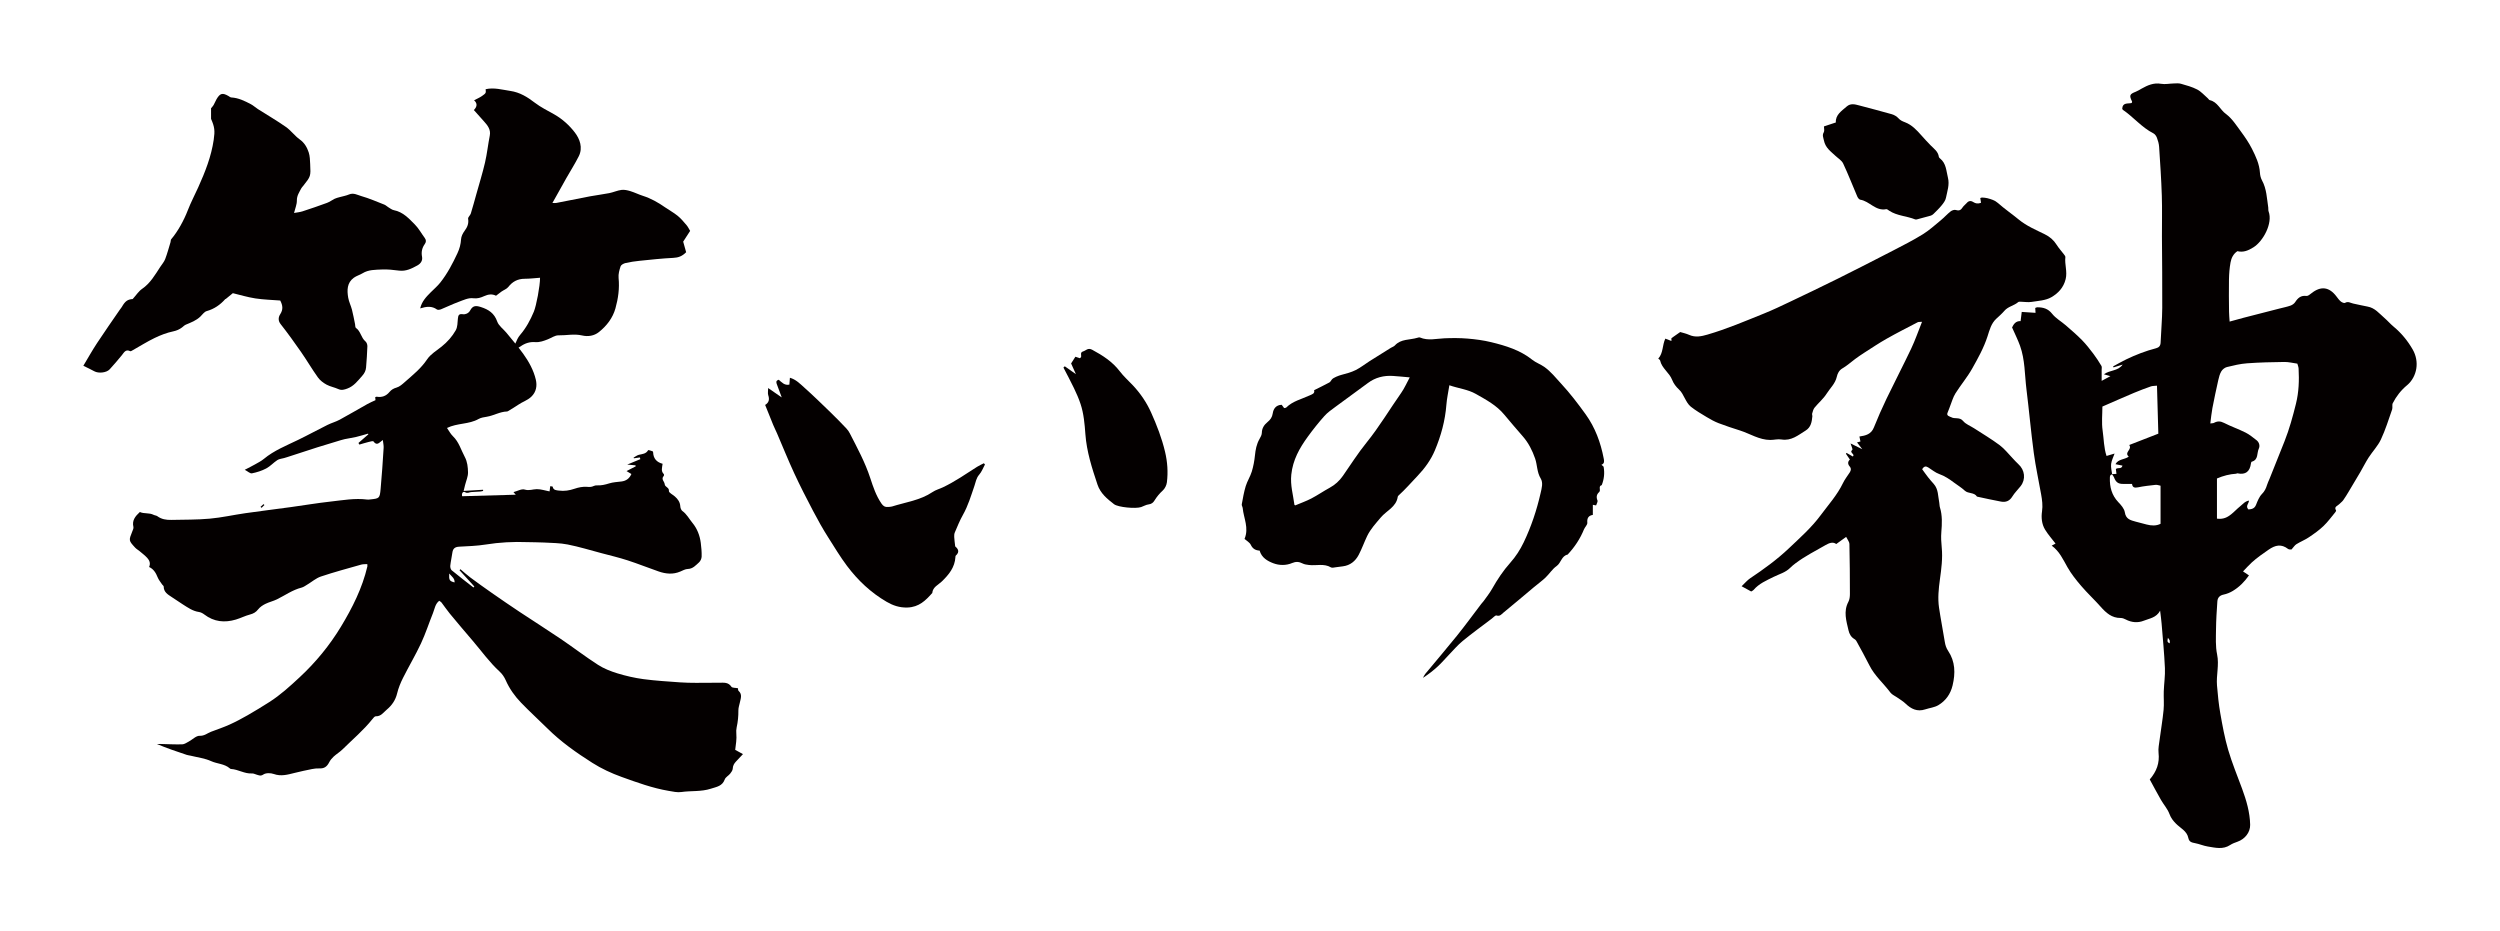
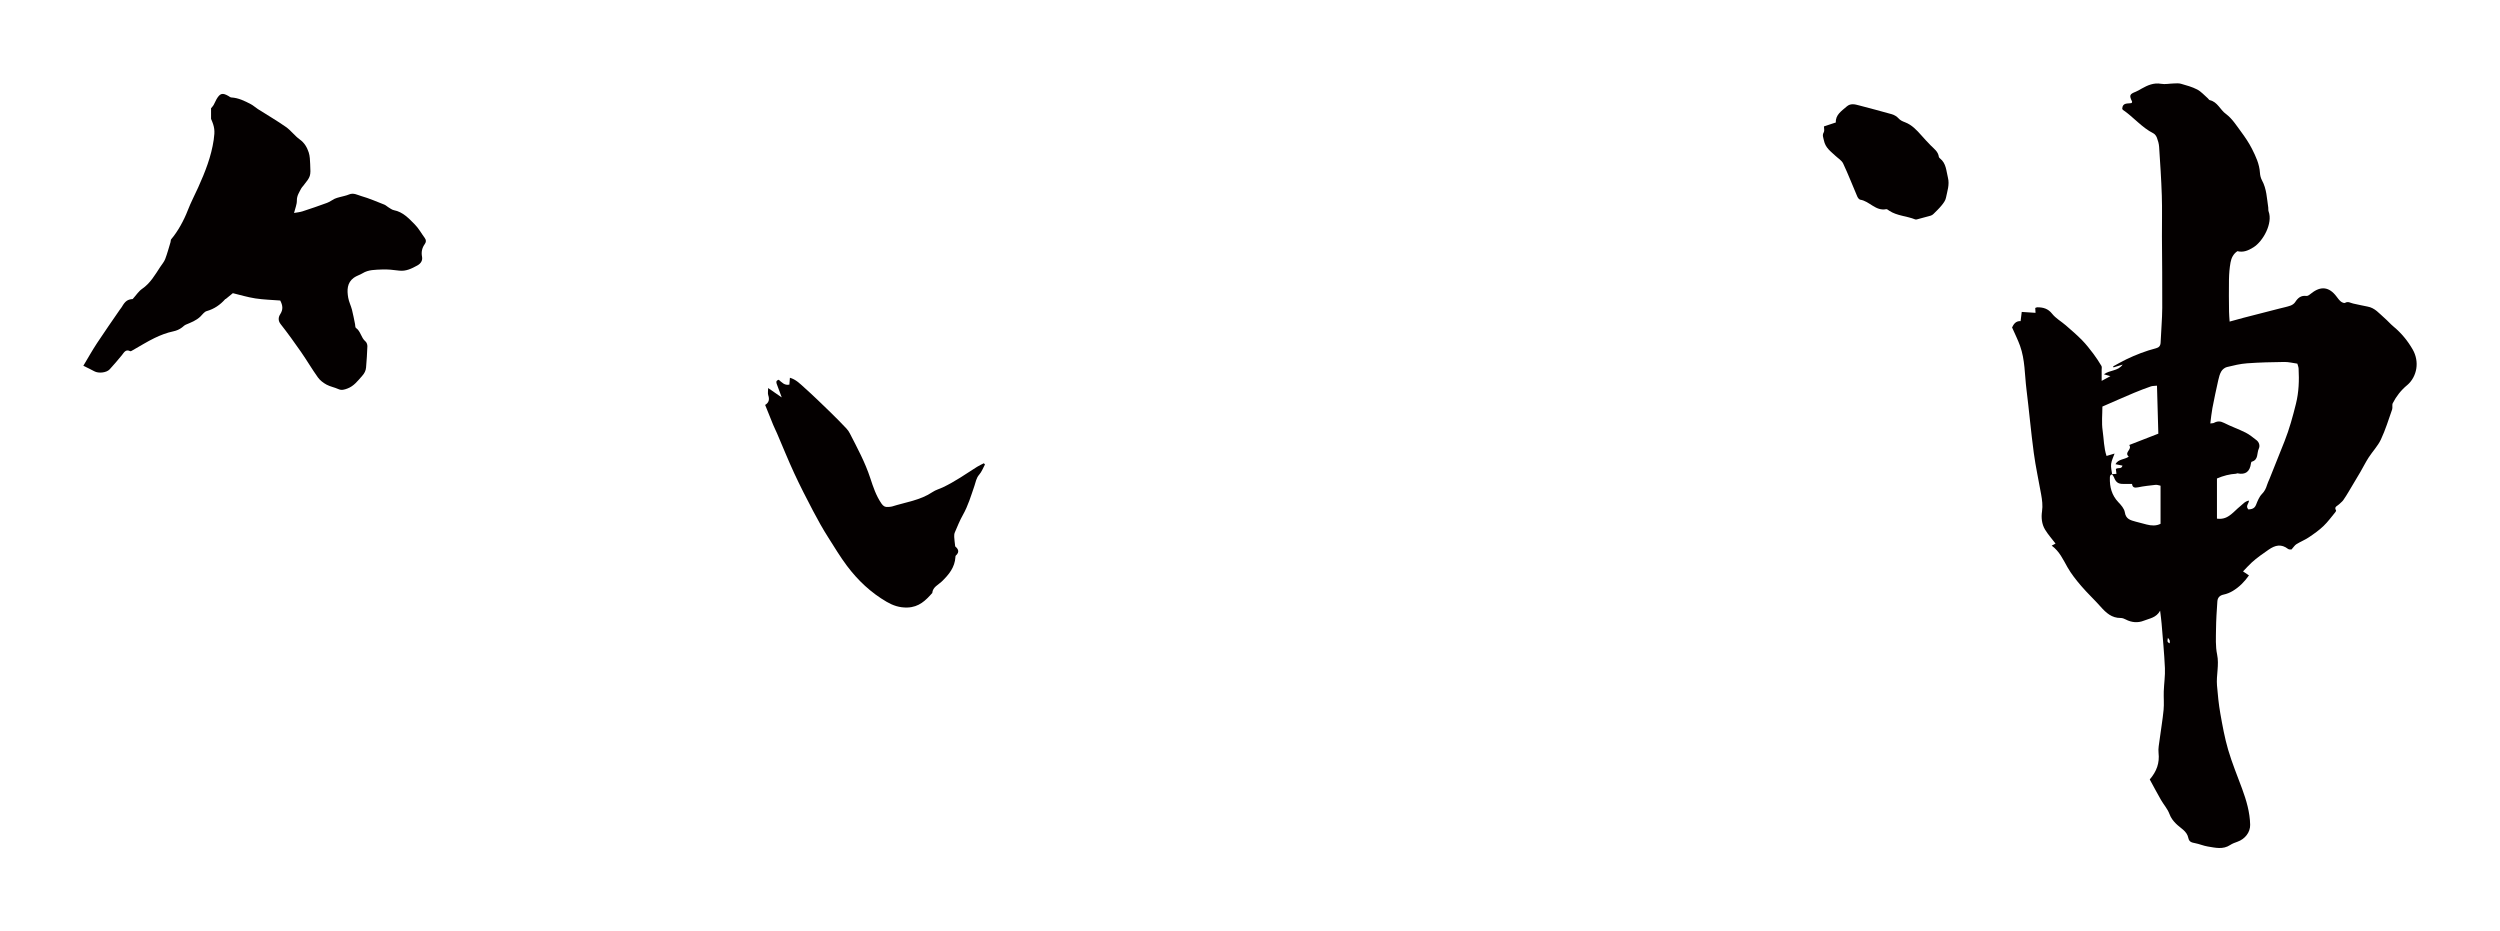
<svg xmlns="http://www.w3.org/2000/svg" version="1.1" id="_x30_" x="0px" y="0px" viewBox="0 0 600 223.518" style="enable-background:new 0 0 600 223.518;" xml:space="preserve">
  <style type="text/css">
	.st0{fill:#040000;}
</style>
  <g>
    <path class="st0" d="M504.345,87.824c-0.597-0.994-1.222-1.979-1.922-2.902c-0.862-1.137-1.742-2.276-2.739-3.292   c-1.224-1.248-2.558-2.391-3.879-3.539c-1.09-0.948-2.423-1.685-3.297-2.793c-0.985-1.249-2.154-1.545-3.558-1.551   c-0.148-0.001-0.297,0.095-0.492,0.162c0.022,0.359,0.044,0.708,0.072,1.169c-1.145-0.076-2.205-0.146-3.312-0.219   c-0.108,0.87-0.189,1.522-0.273,2.204c-1.211-0.055-1.696,0.803-2.046,1.523c0.699,1.596,1.393,2.966,1.909,4.4   c1.214,3.368,1.106,6.951,1.541,10.443c0.633,5.088,1.08,10.199,1.762,15.28c0.446,3.326,1.176,6.614,1.759,9.922   c0.24,1.358,0.428,2.687,0.216,4.115c-0.216,1.457-0.069,3.037,0.725,4.351c0.717,1.187,1.662,2.235,2.522,3.364   c-0.316,0.167-0.558,0.295-0.924,0.489c1.895,1.394,2.739,3.347,3.791,5.193c0.915,1.604,2.09,3.083,3.297,4.491   c1.477,1.723,3.151,3.277,4.658,4.976c1.309,1.474,2.672,2.729,4.814,2.705c0.406-0.005,0.847,0.169,1.217,0.364   c1.405,0.741,2.937,0.849,4.319,0.292c1.356-0.547,3.008-0.697,3.925-2.404c0.139,1.195,0.277,2.13,0.353,3.071   c0.288,3.566,0.637,7.13,0.798,10.701c0.083,1.851-0.212,3.716-0.277,5.577c-0.052,1.489,0.101,2.991-0.042,4.468   c-0.23,2.383-0.645,4.747-0.951,7.124c-0.136,1.059-0.374,2.147-0.258,3.188c0.267,2.385-0.422,4.401-2.112,6.372   c0.919,1.682,1.777,3.313,2.695,4.91c0.656,1.141,1.588,2.164,2.032,3.373c0.354,0.965,0.88,1.63,1.566,2.326   c1.061,1.077,2.633,1.758,2.966,3.434c0.188,0.946,0.805,1.096,1.6,1.243c1.032,0.191,2.018,0.637,3.052,0.804   c1.811,0.292,3.654,0.791,5.397-0.362c0.523-0.346,1.14-0.569,1.739-0.78c1.788-0.628,3.088-2.24,3.05-4.073   c-0.062-3.014-0.911-5.87-1.944-8.678c-1.138-3.094-2.408-6.152-3.334-9.309c-0.838-2.859-1.37-5.818-1.889-8.758   c-0.389-2.204-0.6-4.446-0.79-6.679c-0.21-2.474,0.555-4.918,0.025-7.451c-0.407-1.948-0.283-4.022-0.262-6.039   c0.024-2.236,0.166-4.473,0.324-6.706c0.061-0.869,0.545-1.424,1.498-1.622c0.77-0.16,1.545-0.473,2.218-0.883   c1.535-0.933,2.796-2.186,3.868-3.725c-0.467-0.312-0.911-0.609-1.426-0.954c0.776-0.799,1.396-1.506,2.087-2.136   c1.254-1.143,2.643-2.102,4.042-3.07c1.636-1.133,3.056-1.437,4.696-0.18c0.242,0.185,0.69,0.101,0.817,0.115   c0.483-0.535,0.759-1.008,1.171-1.263c0.962-0.598,2.039-1.017,2.977-1.646c1.224-0.821,2.445-1.684,3.508-2.696   c1.06-1.008,1.926-2.22,2.867-3.351c0.093-0.112,0.207-0.336,0.159-0.414c-0.55-0.897,0.343-1.06,0.733-1.468   c0.318-0.333,0.718-0.6,0.983-0.968c0.494-0.687,0.927-1.42,1.365-2.146c0.93-1.546,1.857-3.095,2.767-4.653   c0.671-1.149,1.259-2.35,1.98-3.465c0.948-1.464,2.209-2.764,2.94-4.321c1.085-2.312,1.845-4.779,2.692-7.197   c0.163-0.467-0.06-1.094,0.155-1.514c0.85-1.664,1.98-3.109,3.442-4.322c1.221-1.013,1.971-2.492,2.208-3.982   c0.243-1.531-0.043-3.15-0.871-4.591c-1.208-2.102-2.717-3.932-4.585-5.483c-0.779-0.646-1.442-1.43-2.209-2.091   c-1.237-1.066-2.279-2.42-4.049-2.721c-1.15-0.196-2.282-0.501-3.429-0.724c-0.637-0.124-1.224-0.617-1.963-0.161   c-0.2,0.123-0.738-0.111-1.002-0.326c-0.401-0.329-0.722-0.769-1.037-1.191c-1.743-2.334-3.757-2.593-6.024-0.79   c-0.359,0.286-0.836,0.692-1.207,0.644c-1.324-0.17-2.052,0.486-2.703,1.491c-0.238,0.367-0.691,0.678-1.112,0.827   c-0.85,0.301-1.746,0.473-2.623,0.698c-2.888,0.742-5.776,1.478-8.662,2.227c-1.06,0.275-2.112,0.578-3.327,0.911   c-0.055-0.896-0.133-1.632-0.14-2.369c-0.024-2.571-0.065-5.144-0.017-7.715c0.026-1.37,0.13-2.754,0.373-4.1   c0.189-1.044,0.639-2.045,1.649-2.717c1.419,0.358,2.611-0.149,3.853-0.925c2.334-1.46,4.696-5.808,3.635-8.608   c-0.109-0.287-0.035-0.638-0.083-0.954c-0.338-2.203-0.381-4.466-1.499-6.502c-0.299-0.545-0.459-1.218-0.497-1.844   c-0.127-2.072-0.995-3.901-1.891-5.688c-0.738-1.47-1.68-2.854-2.662-4.179c-1.107-1.494-2.153-3.166-3.612-4.228   c-1.396-1.017-2.012-2.906-3.881-3.319c-0.176-0.039-0.297-0.299-0.459-0.439c-0.841-0.723-1.595-1.614-2.552-2.115   c-1.214-0.634-2.581-0.997-3.91-1.379c-0.542-0.156-1.159-0.083-1.74-0.07c-1.003,0.022-2.036,0.255-3,0.084   c-1.786-0.316-3.243,0.344-4.703,1.162c-0.455,0.255-0.899,0.546-1.381,0.735c-1.503,0.587-1.622,0.876-0.889,2.369   c0.033,0.068-0.054,0.194-0.099,0.339c-0.868,0.225-2.177-0.2-2.27,1.354c0.048,0.097,0.07,0.23,0.146,0.281   c2.558,1.736,4.531,4.229,7.339,5.65c0.372,0.188,0.692,0.654,0.845,1.063c0.261,0.694,0.476,1.438,0.524,2.173   c0.255,3.895,0.521,7.791,0.647,11.691c0.106,3.267,0.016,6.54,0.03,9.811c0.025,5.716,0.113,11.432,0.075,17.148   c-0.019,2.775-0.283,5.549-0.393,8.325c-0.031,0.777-0.391,1.181-1.09,1.362c-2.485,0.644-4.869,1.567-7.178,2.679   c-1.066,0.514-2.091,1.115-3.134,1.677c0.032,0.08,0.064,0.16,0.096,0.24c0.675-0.207,1.35-0.414,2.204-0.676   c-1.157,1.625-3.063,1.254-4.502,2.333c0.589,0.169,0.946,0.272,1.553,0.446c-0.756,0.407-1.284,0.691-2.097,1.129   c0-1.081,0.004-1.862-0.002-2.642C504.402,88.444,504.488,88.062,504.345,87.824z M530.976,97.95   c0.431-2.252,0.911-4.495,1.414-6.733c0.163-0.724,0.357-1.481,0.733-2.105c0.272-0.452,0.823-0.894,1.328-1.018   c1.599-0.393,3.224-0.782,4.859-0.901c2.978-0.218,5.97-0.284,8.958-0.322c0.994-0.013,1.992,0.251,3.093,0.403   c0.098,0.366,0.279,0.763,0.302,1.168c0.154,2.841,0.063,5.656-0.631,8.447c-0.76,3.055-1.583,6.085-2.744,9.015   c-1.192,3.009-2.399,6.013-3.602,9.018c-0.198,0.494-0.45,0.971-0.601,1.478c-0.243,0.817-0.574,1.498-1.213,2.151   c-0.669,0.683-1.055,1.687-1.422,2.608c-0.378,0.947-1.083,1.044-1.83,1.109c-0.781-0.81,0.093-1.352,0.141-2.127   c-0.964,0.147-1.51,0.88-2.159,1.4c-0.745,0.598-1.391,1.316-2.138,1.909c-0.888,0.704-1.869,1.232-3.393,1.025   c0-3.312,0-6.496,0-9.64c1.539-0.658,3.032-1.046,4.598-1.14c0.102-0.006,0.211-0.119,0.299-0.1   c1.984,0.438,3.006-0.429,3.26-2.371c0.02-0.15,0.096-0.391,0.192-0.417c1.66-0.445,1.181-2.081,1.696-3.14   c0.31-0.638,0.114-1.513-0.563-2.03c-0.839-0.642-1.665-1.342-2.6-1.81c-1.697-0.85-3.507-1.473-5.196-2.336   c-0.88-0.45-1.602-0.444-2.415,0.004c-0.171,0.094-0.407,0.07-0.867,0.138C530.649,100.328,530.751,99.127,530.976,97.95z    M520.302,153.077c0.208,0.298,0.364,0.446,0.422,0.626c0.056,0.172,0.012,0.378,0.012,0.693   C519.95,154.102,520.231,153.653,520.302,153.077z M518.532,116.571c0,3.043,0,6.028,0,9.14c-1.056,0.54-2.186,0.467-3.333,0.174   c-0.867-0.221-1.734-0.44-2.595-0.681c-1.217-0.34-2.396-0.566-2.647-2.253c-0.13-0.874-0.897-1.737-1.559-2.432   c-1.586-1.667-2.094-3.645-2.029-5.857c0.012-0.401,0.062-0.734,0.522-0.819c0.171,0.242,0.38,0.469,0.478,0.737   c0.422,1.145,1.003,1.576,2.183,1.56c0.687-0.009,1.376-0.002,2.133-0.002c0.098,0.819,0.556,1.004,1.419,0.823   c1.402-0.294,2.836-0.442,4.262-0.601C517.711,116.323,518.077,116.483,518.532,116.571z M504.575,97.573   c2.687-1.168,5.133-2.254,7.598-3.293c1.324-0.558,2.674-1.06,4.029-1.539c0.388-0.137,0.836-0.108,1.473-0.18   c0.11,3.9,0.217,7.713,0.325,11.52c-2.417,0.941-4.64,1.806-6.986,2.719c0.801,1.122-1.32,1.728-0.115,2.795   c-1.034,0.754-2.487,0.528-3.188,1.81c0.58,0.118,1.121,0.228,1.685,0.343c-0.236,0.936-1.057,0.369-1.587,0.816   c0.034,0.279,0.081,0.658,0.144,1.166c-0.387,0.022-0.718,0.041-1.048,0.059c-0.103-0.821-0.333-1.653-0.233-2.444   c0.107-0.852,0.539-1.664,0.829-2.492c0.003-0.001-1.75,0.522-1.93,0.576c-0.659-1.96-0.639-4.046-0.933-6.045   C504.35,101.43,504.575,99.4,504.575,97.573z" />
-     <path class="st0" d="M131.37,174.815c3.241,3.219,6.951,5.831,10.782,8.262c2.199,1.395,4.564,2.495,7.039,3.386   c3.711,1.336,7.409,2.686,11.313,3.35c0.996,0.169,2.043,0.416,3.014,0.274c2.35-0.343,4.738-0.033,7.09-0.8   c1.422-0.464,2.74-0.598,3.337-2.232c0.196-0.539,0.892-0.878,1.286-1.368c0.284-0.354,0.607-0.798,0.626-1.215   c0.032-0.71,0.324-1.219,0.774-1.697c0.538-0.572,1.075-1.145,1.678-1.787c-0.632-0.347-1.219-0.67-1.862-1.023   c0.149-1.299,0.396-2.569,0.271-3.864c-0.048-0.505-0.029-1.038,0.08-1.532c0.3-1.351,0.428-2.706,0.413-4.091   c-0.006-0.616,0.222-1.234,0.349-1.85c0.201-0.973,0.654-1.956-0.309-2.827c-0.165-0.15-0.114-0.539-0.127-0.617   c-0.649-0.134-1.394-0.07-1.588-0.367c-0.743-1.131-1.816-0.963-2.864-0.964c-1.871-0.002-3.741,0.039-5.612,0.029   c-1.287-0.007-2.576-0.022-3.859-0.117c-2.928-0.218-5.867-0.384-8.774-0.773c-2.105-0.281-4.204-0.766-6.236-1.386   c-1.622-0.495-3.262-1.144-4.68-2.056c-3.051-1.963-5.936-4.184-8.943-6.219c-3.266-2.211-6.604-4.316-9.89-6.497   c-2.223-1.476-4.423-2.988-6.612-4.513c-1.748-1.217-3.481-2.459-5.191-3.729c-0.826-0.614-1.586-1.318-2.376-1.982   c-0.071,0.082-0.142,0.164-0.213,0.246c1.186,1.302,2.373,2.605,3.559,3.907c-0.075,0.078-0.15,0.155-0.225,0.233   c-1.747-1.37-3.512-2.718-5.222-4.133c-0.251-0.208-0.37-0.743-0.332-1.104c0.113-1.058,0.364-2.1,0.506-3.156   c0.131-0.975,0.654-1.346,1.617-1.399c2.125-0.116,4.267-0.177,6.361-0.515c3.325-0.536,6.65-0.707,10.005-0.578   c1.333,0.051,2.67,0.018,4.001,0.095c1.902,0.109,3.835,0.105,5.69,0.473c2.715,0.538,5.375,1.355,8.055,2.067   c2.111,0.561,4.242,1.063,6.317,1.736c2.517,0.816,4.975,1.813,7.477,2.674c1.705,0.587,3.439,0.76,5.17,0.016   c0.587-0.253,1.199-0.601,1.808-0.619c1.228-0.035,1.911-0.893,2.685-1.578c0.356-0.316,0.622-0.919,0.635-1.401   c0.03-1.095-0.07-2.201-0.209-3.291c-0.227-1.772-0.876-3.432-2.001-4.793c-0.789-0.955-1.363-2.103-2.417-2.857   c-0.286-0.205-0.471-0.713-0.494-1.094c-0.061-1.038-0.59-1.768-1.328-2.407c-0.497-0.43-1.442-0.903-1.404-1.278   c0.093-0.925-0.953-0.892-1.019-1.674c-0.055-0.638-0.944-1.18-0.223-1.961c0.079-0.086,0.083-0.376,0.004-0.451   c-0.728-0.706-0.39-1.565-0.279-2.463c-1.43-0.379-2.213-1.264-2.27-2.717c-0.004-0.099-0.062-0.261-0.13-0.283   c-0.365-0.116-1.021-0.352-1.07-0.265c-0.505,0.905-1.385,0.909-2.219,1.112c-0.454,0.111-0.853,0.444-1.277,0.677   c0.025,0.054,0.051,0.108,0.076,0.162c0.477-0.069,0.954-0.138,1.43-0.207c0.039,0.138,0.077,0.276,0.116,0.414   c-1.091,0.451-2.181,0.902-3.141,1.298c0.56,0.052,1.273,0.119,1.987,0.186c0.018,0.078,0.036,0.155,0.053,0.233   c-0.703,0.363-1.406,0.726-2.211,1.142c0.504,0.304,0.841,0.508,1.167,0.705c-0.497,1.117-1.286,1.653-2.381,1.791   c-0.988,0.125-2.009,0.166-2.947,0.46c-0.978,0.307-1.929,0.534-2.953,0.475c-0.254-0.015-0.541,0.04-0.767,0.154   c-0.541,0.272-1.043,0.24-1.652,0.196c-0.965-0.071-2.002,0.133-2.929,0.453c-1.244,0.429-2.488,0.623-3.766,0.449   c-0.577-0.078-1.341-0.058-1.499-0.936c-0.013-0.069-0.366-0.076-0.586-0.117c-0.053,0.41-0.095,0.735-0.161,1.248   c-1.105-0.211-2.082-0.546-3.057-0.54c-0.96,0.006-1.832,0.429-2.912,0.097c-0.748-0.23-1.75,0.372-2.695,0.617   c0.223,0.251,0.343,0.386,0.551,0.62c-4.387,0.124-8.632,0.245-12.873,0.365c-0.17-0.818,0.288-1.233,0.713-0.966   c0.588,0.368,0.972,0.002,1.444-0.031c0.721-0.051,1.443-0.075,2.163-0.128c0.244-0.018,0.484-0.091,0.726-0.139   c-0.009-0.096-0.018-0.193-0.027-0.29c-1.48,0.089-2.96,0.177-4.651,0.278c0.148-0.614,0.239-1.006,0.336-1.396   c0.255-1.023,0.735-2.05,0.712-3.066c-0.028-1.238-0.148-2.531-0.775-3.695c-0.903-1.675-1.388-3.569-2.833-4.958   c-0.613-0.589-1.016-1.397-1.435-1.993c2.491-1.219,5.25-0.829,7.586-2.159c0.581-0.331,1.317-0.428,1.997-0.541   c1.65-0.274,3.125-1.211,4.833-1.254c0.099-0.002,0.203-0.067,0.293-0.123c0.801-0.493,1.621-0.958,2.392-1.495   c0.994-0.693,2.173-1.028,3.1-1.897c1.271-1.192,1.441-2.721,1.119-4.109c-0.528-2.276-1.687-4.367-3.06-6.272   c-0.351-0.488-0.717-0.966-1.088-1.439c0.155-0.085,0.314-0.167,0.455-0.269c1.039-0.754,2.218-1.145,3.51-1.047   c1.136,0.086,2.097-0.293,3.081-0.678c0.844-0.33,1.691-0.963,2.524-0.946c1.89,0.038,3.778-0.417,5.675,0.026   c1.448,0.338,2.899,0.092,4.021-0.797c1.915-1.518,3.352-3.426,3.986-5.692c0.664-2.376,1.005-4.808,0.759-7.3   c-0.091-0.92,0.182-1.904,0.481-2.805c0.116-0.348,0.726-0.682,1.175-0.785c1.116-0.256,2.263-0.425,3.408-0.541   c2.688-0.273,5.378-0.57,8.076-0.701c1.188-0.058,2.103-0.374,3.073-1.357c-0.18-0.641-0.396-1.412-0.712-2.54   c0.428-0.66,1.072-1.653,1.671-2.575c-0.31-0.507-0.522-0.984-0.855-1.372c-0.672-0.783-1.333-1.597-2.139-2.25   c-0.964-0.78-2.091-1.387-3.12-2.102c-1.613-1.122-3.311-2.083-5.235-2.696c-1.023-0.326-1.987-0.818-3.014-1.13   c-0.675-0.205-1.441-0.378-2.123-0.288c-0.996,0.132-1.939,0.575-2.931,0.772c-1.518,0.303-3.065,0.477-4.587,0.763   c-2.707,0.51-5.403,1.069-8.107,1.592c-0.286,0.056-0.596,0.007-0.943,0.007c0.36-0.641,0.643-1.14,0.923-1.641   c0.814-1.455,1.617-2.915,2.441-4.365c0.986-1.736,2.07-3.428,2.962-5.204c1.031-2.05,0.25-4.148-0.953-5.718   c-1.282-1.673-2.959-3.218-4.946-4.343c-1.576-0.892-3.236-1.705-4.647-2.788c-1.766-1.357-3.588-2.495-5.885-2.831   c-1.956-0.286-3.9-0.874-5.921-0.413c0.089,0.91,0.115,0.941-0.883,1.639c-0.566,0.396-1.232,0.671-1.888,1.019   c0.733,0.662,0.849,1.449-0.057,2.344c0.816,0.912,1.615,1.807,2.417,2.701c0.891,0.993,1.69,1.985,1.406,3.426   c-0.424,2.152-0.648,4.34-1.143,6.475c-0.593,2.555-1.38,5.072-2.088,7.605c-0.432,1.548-0.849,3.1-1.325,4.637   c-0.137,0.441-0.705,0.87-0.644,1.243c0.189,1.14-0.181,2.028-0.866,2.941c-0.432,0.576-0.79,1.318-0.83,2.003   c-0.069,1.189-0.363,2.264-0.874,3.353c-1.152,2.46-2.4,4.868-4.118,7.033c-0.67,0.845-1.525,1.564-2.296,2.34   c-1.068,1.075-2.125,2.156-2.519,3.846c1.5-0.465,2.807-0.618,4.021,0.262c0.197,0.143,0.687,0.071,0.974-0.045   c1.411-0.57,2.773-1.247,4.202-1.771c1.127-0.414,2.381-1.026,3.477-0.883c1.086,0.142,1.862-0.137,2.678-0.505   c0.983-0.444,1.91-0.575,2.847-0.094c0.452-0.346,0.868-0.69,1.313-0.999c0.543-0.378,1.261-0.626,1.637-1.108   c1.001-1.285,2.242-1.963,3.974-1.965c1.175-0.001,2.35-0.153,3.642-0.246c0.007,1.973-0.896,6.726-1.49,8.147   c-0.834,1.996-1.84,3.881-3.302,5.587c-0.509,0.594-0.825,1.33-1.135,2.071c-0.706-0.87-1.427-1.729-2.136-2.596   c-0.741-0.907-1.852-1.664-2.214-2.694c-0.702-2.003-2.068-2.892-3.94-3.488c-1.225-0.389-1.933-0.349-2.561,0.833   c-0.388,0.73-1.238,0.975-1.656,0.906c-1.036-0.171-1.205,0.205-1.286,1.057c-0.089,0.943-0.069,2.005-0.509,2.782   c-0.854,1.512-2.025,2.826-3.409,3.932c-1.205,0.963-2.635,1.809-3.46,3.045c-1.463,2.193-3.454,3.768-5.366,5.459   c-0.593,0.524-1.245,1.116-1.97,1.319c-0.718,0.201-1.259,0.525-1.688,1.046c-0.819,0.996-1.832,1.355-3.082,1.148   c-0.091-0.015-0.196,0.057-0.355,0.108c0.025,0.28,0.052,0.571,0.065,0.723c-0.692,0.327-1.321,0.581-1.908,0.91   c-2.232,1.25-4.431,2.557-6.68,3.774c-0.932,0.504-1.984,0.782-2.935,1.255c-2.366,1.175-4.683,2.448-7.06,3.599   c-2.826,1.369-5.758,2.524-8.218,4.563c-0.639,0.53-1.407,0.912-2.136,1.327c-0.712,0.405-1.449,0.765-2.438,1.281   c0.737,0.386,1.292,0.937,1.718,0.851c1.18-0.238,2.374-0.615,3.435-1.176c0.971-0.514,1.74-1.397,2.671-2.006   c0.449-0.293,1.066-0.329,1.606-0.484c0.249-0.072,0.498-0.145,0.744-0.225c2.421-0.787,4.838-1.586,7.264-2.359   c1.571-0.501,3.154-0.966,4.733-1.442c0.61-0.184,1.216-0.386,1.837-0.522c0.881-0.193,1.782-0.297,2.659-0.504   c0.983-0.232,1.949-0.536,2.923-0.809c0.024,0.056,0.047,0.111,0.071,0.167c-0.791,0.69-1.582,1.379-2.373,2.069   c0.071,0.13,0.142,0.26,0.214,0.39c0.739-0.212,1.474-0.445,2.221-0.629c0.392-0.096,1.054-0.288,1.167-0.13   c0.883,1.235,1.491,0.134,2.248-0.343c0.08,0.73,0.229,1.313,0.192,1.883c-0.21,3.282-0.415,6.565-0.721,9.838   c-0.216,2.318-0.286,2.313-2.582,2.552c-0.212,0.022-0.431,0.048-0.64,0.021c-2.963-0.38-5.881,0.163-8.8,0.485   c-3.179,0.35-6.337,0.89-9.508,1.324c-3.644,0.499-7.296,0.943-10.936,1.465c-2.851,0.409-5.677,1.055-8.539,1.312   c-3.07,0.275-6.17,0.234-9.258,0.299c-1.181,0.025-2.325-0.147-3.323-0.887c-0.244-0.181-0.615-0.182-0.894-0.327   c-1.072-0.558-2.297-0.2-3.301-0.683c-1.121,1.028-1.926,2.038-1.549,3.588c0.077,0.316-0.13,0.723-0.267,1.064   c-0.873,2.177-0.889,2.185,0.668,3.887c0.318,0.348,0.757,0.583,1.122,0.892c0.611,0.516,1.257,1.003,1.794,1.588   c0.546,0.594,0.834,1.321,0.451,2.18c1.075,0.496,1.62,1.414,2.047,2.48c0.248,0.62,0.71,1.156,1.084,1.724   c0.113,0.171,0.367,0.321,0.367,0.481c0.002,1.353,0.999,1.919,1.941,2.54c0.882,0.581,1.75,1.185,2.644,1.748   c1.216,0.767,2.388,1.617,3.884,1.828c0.453,0.064,0.92,0.322,1.292,0.606c2.312,1.766,4.863,2.015,7.564,1.208   c1.148-0.344,2.235-0.908,3.391-1.209c0.828-0.215,1.425-0.553,1.959-1.241c0.431-0.555,1.09-0.989,1.732-1.308   c0.893-0.445,1.9-0.662,2.795-1.104c1.944-0.96,3.723-2.252,5.872-2.799c0.495-0.126,0.941-0.463,1.393-0.732   c1.089-0.65,2.094-1.541,3.266-1.934c3.182-1.067,6.431-1.939,9.663-2.856c0.464-0.132,0.976-0.089,1.47-0.127   c0.014,0.346,0.043,0.458,0.02,0.558c-1.226,5.219-3.614,9.96-6.356,14.486c-2.715,4.481-6.053,8.544-9.903,12.12   c-2.291,2.127-4.61,4.256-7.268,5.945c-1.702,1.081-3.42,2.141-5.17,3.142c-1.424,0.815-2.878,1.592-4.372,2.267   c-1.445,0.653-2.958,1.159-4.444,1.721c-0.897,0.34-1.579,1.017-2.745,0.971c-0.843-0.034-1.714,0.903-2.591,1.372   c-0.51,0.273-1.051,0.664-1.587,0.679c-1.754,0.049-3.513-0.053-5.27-0.092c-0.264-0.006-0.529,0.012-0.794,0.019   c2.378,1,4.764,1.808,7.155,2.603c0.301,0.1,0.627,0.119,0.937,0.196c1.646,0.41,3.39,0.608,4.906,1.302   c1.467,0.672,3.2,0.615,4.474,1.729c0.079,0.069,0.182,0.149,0.278,0.153c1.743,0.086,3.266,1.195,5.063,1.075   c0.377-0.025,0.771,0.203,1.159,0.306c0.521,0.138,0.901,0.392,1.57-0.057c0.601-0.404,1.74-0.387,2.486-0.119   c1.747,0.626,3.339,0.158,4.986-0.252c1.394-0.347,2.799-0.652,4.208-0.934c0.569-0.114,1.164-0.179,1.742-0.153   c1.145,0.052,1.814-0.376,2.371-1.465c0.26-0.509,0.648-0.982,1.072-1.37c0.685-0.629,1.507-1.113,2.165-1.765   c2.398-2.375,4.999-4.552,7.116-7.206c0.227-0.285,0.556-0.713,0.824-0.703c1.26,0.046,1.849-0.934,2.634-1.589   c1.237-1.032,2.109-2.281,2.498-3.915c0.304-1.278,0.821-2.531,1.412-3.71c1.395-2.784,2.997-5.468,4.314-8.285   c1.102-2.357,1.899-4.855,2.875-7.272c0.404-1.001,0.512-2.174,1.497-2.951c0.22,0.162,0.425,0.254,0.546,0.411   c0.676,0.884,1.293,1.816,2.001,2.673c1.796,2.174,3.617,4.328,5.453,6.469c2.145,2.503,4.055,5.207,6.507,7.449   c0.607,0.556,1.117,1.303,1.449,2.06c0.894,2.043,2.173,3.822,3.69,5.402C127.104,170.778,129.288,172.746,131.37,174.815z    M107.808,137.643c0.665,0.772,1.363,1.195,1.289,2.143C107.866,139.457,107.732,139.262,107.808,137.643z" />
-     <path class="st0" d="M473.57,48.488c-0.574-0.371-1.101-0.304-1.562,0.242c-0.308,0.364-0.729,0.647-0.982,1.041   c-0.401,0.626-0.81,0.881-1.594,0.631c-0.361-0.115-0.949,0.072-1.274,0.326c-0.831,0.652-1.541,1.459-2.358,2.132   c-1.418,1.167-2.792,2.422-4.344,3.38c-2.307,1.424-4.732,2.66-7.144,3.907c-4.409,2.279-8.83,4.537-13.273,6.748   c-3.773,1.877-7.577,3.693-11.383,5.504c-2.073,0.986-4.148,1.981-6.276,2.838c-4.487,1.808-8.94,3.718-13.596,5.069   c-1.439,0.417-2.882,0.738-4.371,0.071c-0.767-0.344-1.612-0.516-2.166-0.687c-0.802,0.561-1.403,0.98-2.106,1.472   c0,0.077,0,0.307,0,0.673c-0.605-0.232-1.078-0.413-1.468-0.563c-0.75,1.589-0.462,3.44-1.694,4.798   c0.158,0.151,0.41,0.275,0.447,0.445c0.41,1.895,2.218,2.91,2.891,4.664c0.329,0.856,0.951,1.674,1.632,2.298   c0.667,0.611,0.99,1.346,1.392,2.092c0.394,0.732,0.82,1.536,1.449,2.034c1.193,0.943,2.52,1.724,3.831,2.507   c0.912,0.546,1.854,1.07,2.841,1.451c1.684,0.65,3.405,1.206,5.126,1.754c2.421,0.771,4.621,2.266,7.273,2.274   c0.891,0.003,1.81-0.261,2.669-0.117c2.378,0.399,4.011-1.02,5.802-2.125c1.312-0.81,1.501-2.112,1.632-3.455   c0.02-0.209-0.107-0.446-0.05-0.634c0.149-0.487,0.263-1.036,0.571-1.414c0.937-1.148,2.121-2.125,2.901-3.362   c0.838-1.328,2.075-2.405,2.448-4.073c0.16-0.715,0.515-1.529,1.364-2.013c1.087-0.619,2.024-1.497,3.042-2.242   c0.687-0.503,1.387-0.992,2.105-1.451c1.799-1.149,3.573-2.345,5.428-3.396c2.458-1.392,4.982-2.67,7.488-3.977   c0.193-0.101,0.465-0.049,1.022-0.096c-0.92,2.3-1.64,4.406-2.587,6.405c-1.92,4.051-3.996,8.028-5.94,12.068   c-1.089,2.264-2.098,4.57-3.034,6.901c-0.648,1.616-1.969,1.941-3.468,2.155c0.082,0.391,0.166,0.793,0.25,1.192   c-0.288,0.078-0.516,0.14-0.822,0.223c0.404,0.522,0.728,0.94,1.263,1.63c-1.178-0.577-2.022-0.991-2.824-1.383   c0.169,0.573,0.587,1.399,0.424,1.536c-0.829,0.698,0.773,1.022,0.138,1.601c-0.504-0.288-1.01-0.578-1.517-0.868   c-0.047,0.069-0.095,0.138-0.143,0.206c0.291,0.429,0.583,0.858,0.95,1.4c-0.532,0.457-0.549,1.069-0.072,1.624   c0.434,0.506,0.353,0.964,0.035,1.457c-0.548,0.851-1.192,1.657-1.627,2.563c-1.378,2.871-3.505,5.214-5.372,7.733   c-2.191,2.957-4.945,5.393-7.61,7.921c-2.874,2.726-6.044,5.015-9.314,7.205c-0.688,0.461-1.231,1.138-2.029,1.895   c0.9,0.492,1.592,0.871,2.301,1.259c0.22-0.14,0.44-0.218,0.57-0.372c1.291-1.523,3.1-2.281,4.808-3.132   c1.35-0.673,2.846-1.044,3.96-2.159c0.409-0.41,0.863-0.781,1.328-1.129c2.232-1.675,4.718-2.934,7.128-4.318   c0.897-0.515,1.81-0.895,2.615-0.28c0.819-0.591,1.511-1.09,2.38-1.717c0.344,0.708,0.771,1.186,0.781,1.672   c0.089,4.011,0.117,8.023,0.12,12.035c0.001,0.628-0.077,1.332-0.363,1.87c-1.232,2.313-0.497,4.59,0.028,6.864   c0.192,0.833,0.597,1.604,1.4,2.074c0.178,0.104,0.363,0.255,0.459,0.431c1.063,1.951,2.157,3.887,3.147,5.875   c1.26,2.53,3.42,4.348,5.072,6.568c0.358,0.482,1.016,0.739,1.533,1.106c0.691,0.492,1.447,0.917,2.053,1.499   c1.356,1.3,2.822,2.04,4.738,1.406c1.052-0.348,2.233-0.459,3.156-1.012c1.773-1.062,2.921-2.658,3.422-4.751   c0.698-2.918,0.64-5.714-1.06-8.261c-0.473-0.708-0.684-1.387-0.812-2.184c-0.439-2.738-0.981-5.459-1.384-8.202   c-0.333-2.264-0.097-4.522,0.213-6.79c0.346-2.53,0.691-5.074,0.435-7.653c-0.121-1.218-0.194-2.461-0.096-3.677   c0.163-2.017,0.272-4.008-0.344-5.975c-0.11-0.35-0.075-0.742-0.151-1.105c-0.32-1.541-0.181-3.218-1.338-4.513   c-0.464-0.519-0.924-1.041-1.352-1.589c-0.508-0.65-0.98-1.329-1.415-1.923c0.483-0.825,0.961-0.74,1.479-0.418   c0.863,0.536,1.669,1.236,2.605,1.566c1.343,0.473,2.462,1.239,3.572,2.066c0.858,0.639,1.789,1.199,2.566,1.924   c0.853,0.795,2.261,0.346,2.933,1.432c1.93,0.407,3.852,0.854,5.792,1.204c1.125,0.203,2.034-0.145,2.691-1.223   c0.547-0.898,1.334-1.648,1.988-2.484c1.289-1.648,1.031-3.888-0.564-5.309c-0.477-0.425-0.891-0.92-1.337-1.379   c-1.031-1.062-1.951-2.274-3.123-3.15c-1.959-1.464-4.076-2.715-6.131-4.049c-0.893-0.58-2.001-0.974-2.645-1.755   c-0.857-1.038-2.036-0.387-2.914-0.94c-0.044-0.028-0.103-0.031-0.153-0.05c-0.826-0.328-0.901-0.558-0.517-1.379   c0.18-0.384,0.298-0.797,0.457-1.191c0.415-1.028,0.703-2.137,1.283-3.062c1.268-2.021,2.836-3.862,4.004-5.935   c1.403-2.49,2.804-4.997,3.697-7.759c0.48-1.486,0.866-3.087,2.107-4.229c0.667-0.615,1.359-1.214,1.945-1.902   c0.897-1.052,2.32-1.222,3.318-2.091c0.133-0.115,0.409-0.091,0.618-0.087c0.851,0.015,1.722,0.178,2.548,0.047   c1.62-0.258,3.413-0.334,4.768-1.118c1.587-0.919,2.95-2.273,3.452-4.368c0.437-1.824-0.275-3.51-0.071-5.261   c0.025-0.216-0.209-0.485-0.367-0.696c-0.571-0.76-1.227-1.464-1.728-2.266c-0.705-1.131-1.634-1.923-2.826-2.517   c-2.14-1.064-4.366-1.977-6.245-3.524c-1.647-1.356-3.417-2.568-5.011-3.981c-0.773-0.686-1.64-0.917-2.547-1.164   c-0.406-0.111-0.841-0.126-1.265-0.156c-0.138-0.01-0.283,0.074-0.433,0.117c0.061,0.392,0.116,0.746,0.178,1.138   C474.734,48.953,474.152,48.863,473.57,48.488z" />
-     <path class="st0" d="M314.235,94.933c-1.885,0.875-3.99,1.333-5.534,2.87c-0.094,0.094-0.29,0.085-0.507,0.141   c-0.21-0.284-0.415-0.56-0.588-0.794c-1.399,0.045-1.995,1.001-2.148,2.064c-0.138,0.952-0.587,1.533-1.253,2.083   c-0.813,0.671-1.346,1.461-1.364,2.594c-0.008,0.498-0.307,1.021-0.568,1.479c-0.701,1.226-0.944,2.546-1.086,3.935   c-0.134,1.305-0.375,2.62-0.758,3.873c-0.368,1.202-1.089,2.295-1.457,3.497c-0.434,1.418-0.676,2.898-0.948,4.361   c-0.051,0.278,0.195,0.599,0.225,0.908c0.229,2.426,1.551,4.769,0.438,7.396c0.522,0.471,1.233,0.841,1.504,1.417   c0.454,0.967,1.156,1.334,2.122,1.391c0.482,1.729,1.935,2.522,3.294,3.036c1.404,0.531,3.049,0.575,4.557-0.076   c0.834-0.36,1.62-0.311,2.442,0.117c0.449,0.234,1.002,0.301,1.518,0.368c1.763,0.229,3.616-0.433,5.314,0.582   c0.268,0.16,0.732,0.012,1.102-0.027c0.584-0.062,1.163-0.157,1.745-0.23c1.767-0.223,3.01-1.248,3.801-2.746   c0.77-1.458,1.316-3.033,2.031-4.522c0.809-1.684,2.078-3.034,3.27-4.456c1.375-1.64,3.718-2.504,4.079-4.973   c0.014-0.097,0.084-0.204,0.159-0.272c1.633-1.485,3.079-3.146,4.594-4.74c1.753-1.843,3.192-3.838,4.152-6.117   c1.472-3.492,2.473-7.137,2.765-10.955c0.117-1.519,0.454-3.021,0.714-4.676c2.227,0.78,4.408,0.973,6.372,2.09   c2.464,1.401,4.945,2.718,6.795,4.952c1.466,1.77,2.968,3.509,4.476,5.243c1.354,1.557,2.26,3.356,2.932,5.285   c0.547,1.57,0.422,3.292,1.351,4.814c0.631,1.033,0.224,2.379-0.037,3.53c-0.924,4.071-2.241,8.012-4.048,11.791   c-0.854,1.785-1.929,3.444-3.212,4.88c-1.734,1.939-3.123,4.056-4.391,6.297c-0.571,1.009-1.309,1.925-1.982,2.875   c-0.183,0.258-0.419,0.477-0.611,0.73c-1.928,2.53-3.799,5.106-5.792,7.584c-2.5,3.11-5.102,6.138-7.647,9.212   c-0.227,0.274-0.36,0.626-0.536,0.942c1.322-0.862,2.499-1.773,3.587-2.781c0.939-0.87,1.767-1.858,2.659-2.779   c1.078-1.113,2.087-2.316,3.279-3.293c2.268-1.857,4.643-3.583,6.978-5.358c0.376-0.286,0.879-0.853,1.139-0.762   c0.803,0.281,1.184-0.289,1.602-0.63c2.481-2.021,4.915-4.1,7.37-6.154c0.932-0.779,1.925-1.492,2.804-2.326   c0.922-0.874,1.618-2.033,2.639-2.743c1.102-0.766,1.17-2.442,2.656-2.761c1.672-1.779,3-3.776,3.922-6.045   c0.227-0.56,0.853-1.099,0.806-1.601c-0.109-1.157,0.323-1.715,1.324-1.879c0-0.853,0-1.63,0-2.421   c0.219,0.04,0.459,0.084,0.784,0.143c0.124-0.409,0.449-0.892,0.327-1.193c-0.326-0.804-0.211-1.455,0.39-1.991   c0.53-0.473-0.31-1.41,0.635-1.687c0.559-1.408,0.724-2.864,0.459-4.353c-0.033-0.187-0.329-0.326-0.537-0.519   c0.809-0.321,0.657-0.968,0.55-1.525c-0.727-3.819-2.052-7.425-4.328-10.586c-1.835-2.549-3.756-5.063-5.885-7.364   c-1.284-1.388-2.459-2.91-4.078-4.045c-0.926-0.648-1.99-0.997-2.847-1.682c-2.908-2.324-6.36-3.378-9.875-4.232   c-1.844-0.448-3.751-0.701-5.645-0.859c-1.84-0.153-3.703-0.147-5.55-0.071c-1.969,0.081-3.939,0.636-5.881-0.189   c-0.169-0.072-0.423,0.005-0.621,0.065c-1.823,0.56-3.947,0.225-5.42,1.85c-0.237,0.262-0.639,0.369-0.954,0.566   c-1.705,1.061-3.411,2.119-5.106,3.195c-1.118,0.71-2.163,1.559-3.341,2.144c-1.075,0.535-2.271,0.854-3.443,1.157   c-0.574,0.149-1.906,0.649-2.26,1.09c-0.199,0.247-0.35,0.583-0.608,0.722c-1.187,0.641-2.403,1.227-3.657,1.857   C315.603,94.486,314.886,94.631,314.235,94.933z M317.854,99.845c0.772-0.866,1.768-1.546,2.71-2.247   c2.568-1.909,5.174-3.768,7.741-5.679c1.796-1.337,3.812-1.834,6.008-1.693c1.221,0.078,2.439,0.208,4.026,0.346   c-0.758,1.393-1.283,2.625-2.036,3.696c-2.796,3.977-5.27,8.171-8.344,11.964c-2.047,2.526-3.796,5.294-5.658,7.968   c-0.841,1.209-1.884,2.155-3.182,2.866c-1.493,0.817-2.902,1.791-4.41,2.577c-1.223,0.637-2.539,1.097-3.838,1.646   c-0.048-0.029-0.201-0.071-0.209-0.131c-0.306-2.4-1.02-4.681-0.753-7.237c0.371-3.552,1.973-6.369,3.951-9.097   C315.108,103.103,316.44,101.432,317.854,99.845z" />
    <path class="st0" d="M26.324,88.635c1.006-1.096,1.974-2.229,2.916-3.38c0.535-0.653,0.9-1.525,2.018-0.97   c0.126,0.063,0.394-0.118,0.576-0.221c1.756-0.988,3.464-2.072,5.274-2.946c1.42-0.686,2.932-1.272,4.468-1.591   c0.835-0.174,1.484-0.472,2.12-0.949c0.298-0.223,0.565-0.519,0.897-0.658c1.241-0.52,2.503-0.985,3.499-1.948   c0.483-0.467,0.929-1.145,1.51-1.308c1.808-0.508,3.235-1.503,4.456-2.872c0.032-0.035,0.108-0.027,0.147-0.059   c0.511-0.415,1.02-0.834,1.677-1.373c1.685,0.404,3.525,0.97,5.408,1.26c1.994,0.307,4.029,0.351,5.965,0.503   c0.621,1.194,0.725,2.167,0,3.284c-0.416,0.641-0.593,1.501,0.085,2.363c1.707,2.173,3.325,4.419,4.902,6.689   c1.397,2.012,2.636,4.137,4.061,6.128c0.507,0.709,1.287,1.298,2.063,1.721c0.878,0.48,1.92,0.65,2.838,1.071   c0.783,0.359,1.44,0.133,2.156-0.128c1.583-0.578,2.518-1.877,3.577-3.064c0.529-0.592,0.856-1.23,0.917-1.991   c0.136-1.7,0.263-3.401,0.316-5.104c0.012-0.39-0.179-0.924-0.467-1.161c-1.061-0.877-1.119-2.435-2.287-3.235   c-0.186-0.127-0.141-0.591-0.205-0.898c-0.243-1.16-0.446-2.33-0.743-3.476c-0.252-0.973-0.734-1.896-0.9-2.878   c-0.302-1.779-0.317-3.575,1.358-4.792c0.625-0.455,1.426-0.662,2.09-1.072c1.435-0.886,3.059-0.823,4.622-0.904   c1.373-0.071,2.768,0.1,4.14,0.27c1.654,0.206,3.004-0.484,4.373-1.233c0.861-0.471,1.308-1.197,1.135-2.104   c-0.218-1.146,0.004-2.12,0.654-3.037c0.351-0.494,0.379-0.952-0.003-1.465c-0.793-1.062-1.429-2.271-2.349-3.201   c-1.446-1.46-2.857-3.042-5.059-3.466c-0.486-0.094-0.924-0.463-1.37-0.727c-0.311-0.184-0.574-0.47-0.902-0.599   c-1.841-0.722-3.664-1.521-5.559-2.061c-0.91-0.259-1.844-0.851-2.922-0.39c-0.724,0.31-1.526,0.436-2.29,0.654   c-0.399,0.114-0.813,0.208-1.183,0.388c-0.619,0.299-1.177,0.743-1.816,0.979c-1.951,0.72-3.921,1.392-5.899,2.036   c-0.624,0.203-1.296,0.255-2.023,0.39c0.273-1.117,0.697-2.054,0.68-2.984c-0.021-1.172,0.585-2.001,1.06-2.927   c0.119-0.233,0.326-0.421,0.491-0.63c1.779-2.253,1.796-2.254,1.644-5.195c-0.049-0.944-0.062-1.93-0.355-2.81   c-0.4-1.205-1.013-2.29-2.147-3.101c-1.204-0.861-2.106-2.146-3.316-2.996c-2.171-1.525-4.479-2.857-6.719-4.284   c-0.584-0.372-1.096-0.867-1.704-1.185c-1.476-0.773-2.971-1.515-4.69-1.612c-0.238-0.013-0.468-0.225-0.696-0.356   c-1.422-0.816-2-0.669-2.848,0.771c-0.268,0.454-0.44,0.964-0.711,1.416c-0.203,0.338-0.494,0.623-0.604,0.757   c0,0.954,0,1.751,0,2.548c0.867,1.984,0.953,2.844,0.638,5.021c-0.582,4.017-2.057,7.726-3.704,11.386   c-0.831,1.849-1.788,3.647-2.516,5.534c-0.913,2.371-2.371,5.067-3.982,6.95c-0.14,0.164-0.095,0.476-0.166,0.71   c-0.413,1.356-0.775,2.733-1.28,4.054c-0.259,0.677-0.777,1.255-1.183,1.876c-1.254,1.918-2.378,3.913-4.356,5.271   c-0.837,0.574-1.422,1.516-2.261,2.445c-1.195,0.08-1.807,0.49-2.594,1.88c-0.13,0.23-0.32,0.425-0.47,0.645   c-1.842,2.689-3.72,5.356-5.51,8.08c-1.166,1.775-2.203,3.634-3.268,5.409c1.06,0.528,1.87,0.895,2.644,1.325   C23.636,89.658,25.554,89.476,26.324,88.635z" />
    <path class="st0" d="M231.128,123.522c1.205-2.132,1.92-4.552,2.726-6.891c0.325-0.942,0.437-1.904,1.159-2.722   c0.602-0.683,0.927-1.611,1.375-2.43c-0.086-0.1-0.172-0.2-0.257-0.3c-0.548,0.285-1.121,0.531-1.64,0.862   c-2.687,1.714-5.304,3.544-8.196,4.915c-0.819,0.388-1.733,0.625-2.472,1.125c-2.959,1.998-6.454,2.439-9.743,3.476   c-0.3,0.095-0.636,0.08-0.955,0.113c-0.701,0.071-1.138-0.186-1.57-0.813c-1.293-1.878-1.997-3.993-2.691-6.116   c-1.232-3.768-3.114-7.236-4.912-10.743c-0.217-0.423-0.501-0.831-0.829-1.176c-1.172-1.231-2.353-2.456-3.573-3.637   c-2.186-2.116-4.357-4.251-6.63-6.271c-0.963-0.856-1.907-1.845-3.345-2.256c-0.047,0.604-0.086,1.109-0.128,1.648   c-1.181,0.251-1.859-0.588-2.552-1.172c-0.831,0.257-0.562,0.761-0.409,1.198c0.324,0.924,0.68,1.838,1.13,3.046   c-1.21-0.835-2.136-1.474-3.266-2.253c0,0.772-0.121,1.289,0.025,1.716c0.334,0.98,0.2,1.767-0.742,2.341   c0.67,1.666,1.29,3.235,1.934,4.795c0.283,0.687,0.626,1.348,0.92,2.03c1.373,3.191,2.666,6.418,4.125,9.569   c1.413,3.051,2.95,6.047,4.515,9.024c1.145,2.177,2.342,4.337,3.665,6.408c1.459,2.283,2.838,4.61,4.48,6.794   c2.643,3.514,5.757,6.438,9.519,8.628c1.477,0.86,3.071,1.438,4.998,1.372c2.773-0.096,4.356-1.681,5.956-3.49   c0.115-1.431,1.438-1.941,2.27-2.745c1.721-1.664,3.141-3.394,3.29-5.892c0.006-0.105-0.001-0.252,0.062-0.307   c1.147-1.008,0.419-1.767-0.124-2.247c-0.103-0.954-0.203-1.603-0.233-2.255c-0.017-0.36,0.005-0.758,0.144-1.081   C229.774,126.348,230.343,124.91,231.128,123.522z" />
-     <path class="st0" d="M255.222,88.212c0.845,1.641,1.728,3.263,2.523,4.928c0.595,1.245,1.162,2.517,1.593,3.825   c0.772,2.344,0.976,4.79,1.156,7.244c0.306,4.186,1.584,8.154,2.906,12.102c0.697,2.08,2.314,3.422,3.968,4.693   c0.974,0.749,5.215,1.14,6.502,0.692c0.605-0.21,1.186-0.57,1.803-0.642c0.675-0.079,1.083-0.415,1.392-0.917   c0.559-0.907,1.211-1.699,2.009-2.427c0.509-0.465,0.896-1.263,0.982-1.956c0.306-2.446,0.134-4.877-0.437-7.298   c-0.776-3.291-1.989-6.421-3.366-9.483c-1.073-2.385-2.542-4.548-4.34-6.468c-1.057-1.129-2.233-2.164-3.164-3.388   c-1.769-2.327-4.109-3.817-6.629-5.176c-1.026-0.554-1.479,0.193-2.184,0.402c-0.784,0.232-0.35,0.885-0.482,1.344   c-0.024,0.085-0.137,0.146-0.276,0.284c-0.34-0.111-0.72-0.236-1.085-0.355c-0.371,0.582-0.71,1.112-1.028,1.61   c0.35,0.78,0.676,1.508,1.154,2.575c-1.123-0.797-1.898-1.346-2.671-1.895C255.44,88.008,255.331,88.11,255.222,88.212z" />
    <path class="st0" d="M465.611,38.029c-0.12-0.095-0.268-0.233-0.284-0.366c-0.161-1.299-1.181-1.968-1.993-2.798   c-0.745-0.762-1.469-1.545-2.173-2.343c-1.136-1.289-2.311-2.552-3.949-3.175c-0.613-0.233-1.122-0.444-1.581-0.954   c-0.404-0.448-1.012-0.811-1.596-0.98c-2.588-0.746-5.202-1.402-7.803-2.103c-1.049-0.283-2.092-0.574-3.037,0.26   c-1.223,1.079-2.701,1.979-2.598,3.823c-1.077,0.357-1.98,0.656-2.852,0.945c0,0.479,0.169,1.045-0.035,1.394   c-0.43,0.735-0.117,1.25,0.026,1.972c0.35,1.764,1.629,2.627,2.762,3.691c0.643,0.604,1.511,1.11,1.862,1.855   c1.22,2.591,2.248,5.272,3.381,7.904c0.135,0.313,0.441,0.731,0.718,0.774c2.23,0.346,3.69,2.793,6.236,2.274   c0.2-0.041,0.476,0.212,0.697,0.359c1.905,1.26,4.229,1.269,6.276,2.106c0.131,0.054,0.32,0.003,0.472-0.036   c1.08-0.283,2.161-0.562,3.232-0.875c0.241-0.07,0.482-0.23,0.662-0.409c0.674-0.67,1.37-1.328,1.965-2.065   c0.429-0.53,0.897-1.14,1.023-1.779c0.316-1.597,0.909-3.17,0.481-4.87C467.091,40.999,467.103,39.215,465.611,38.029z" />
-     <path class="st0" d="M63.244,120.991c-0.239,0.216-0.478,0.432-0.717,0.648c0.081,0.081,0.162,0.162,0.243,0.243   c0.23-0.225,0.459-0.451,0.689-0.676C63.387,121.135,63.316,121.063,63.244,120.991z" />
  </g>
</svg>